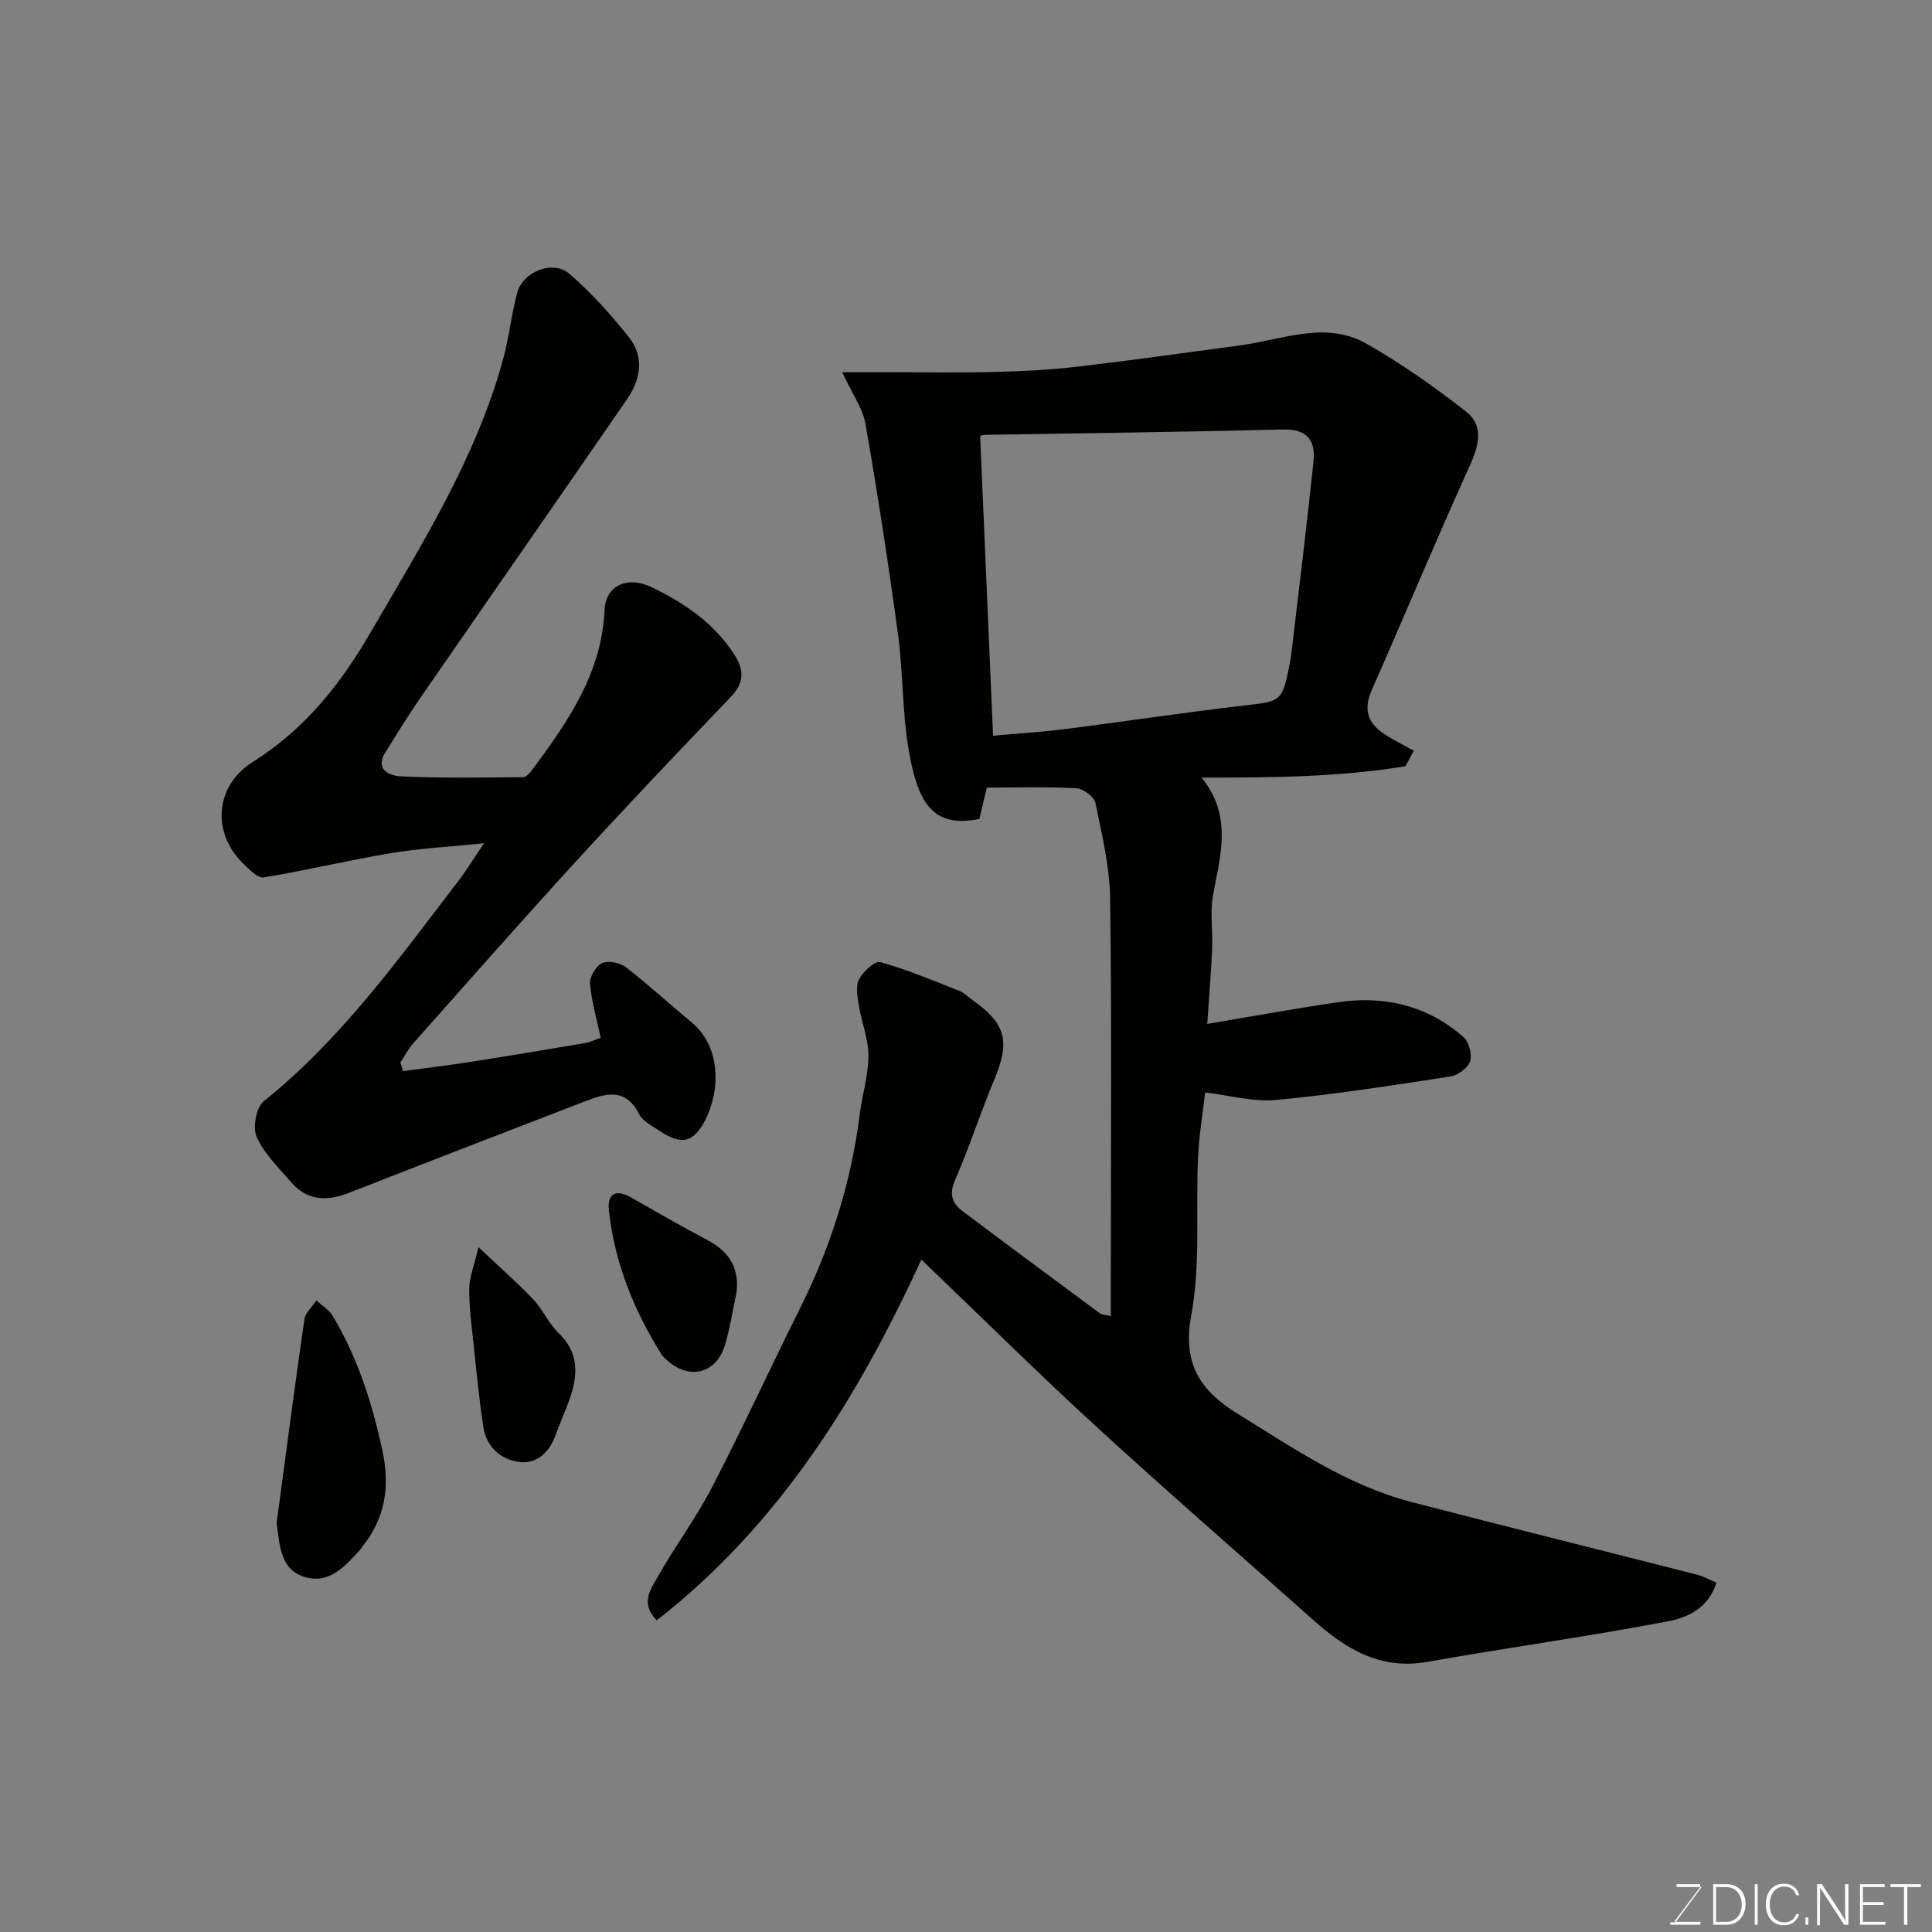
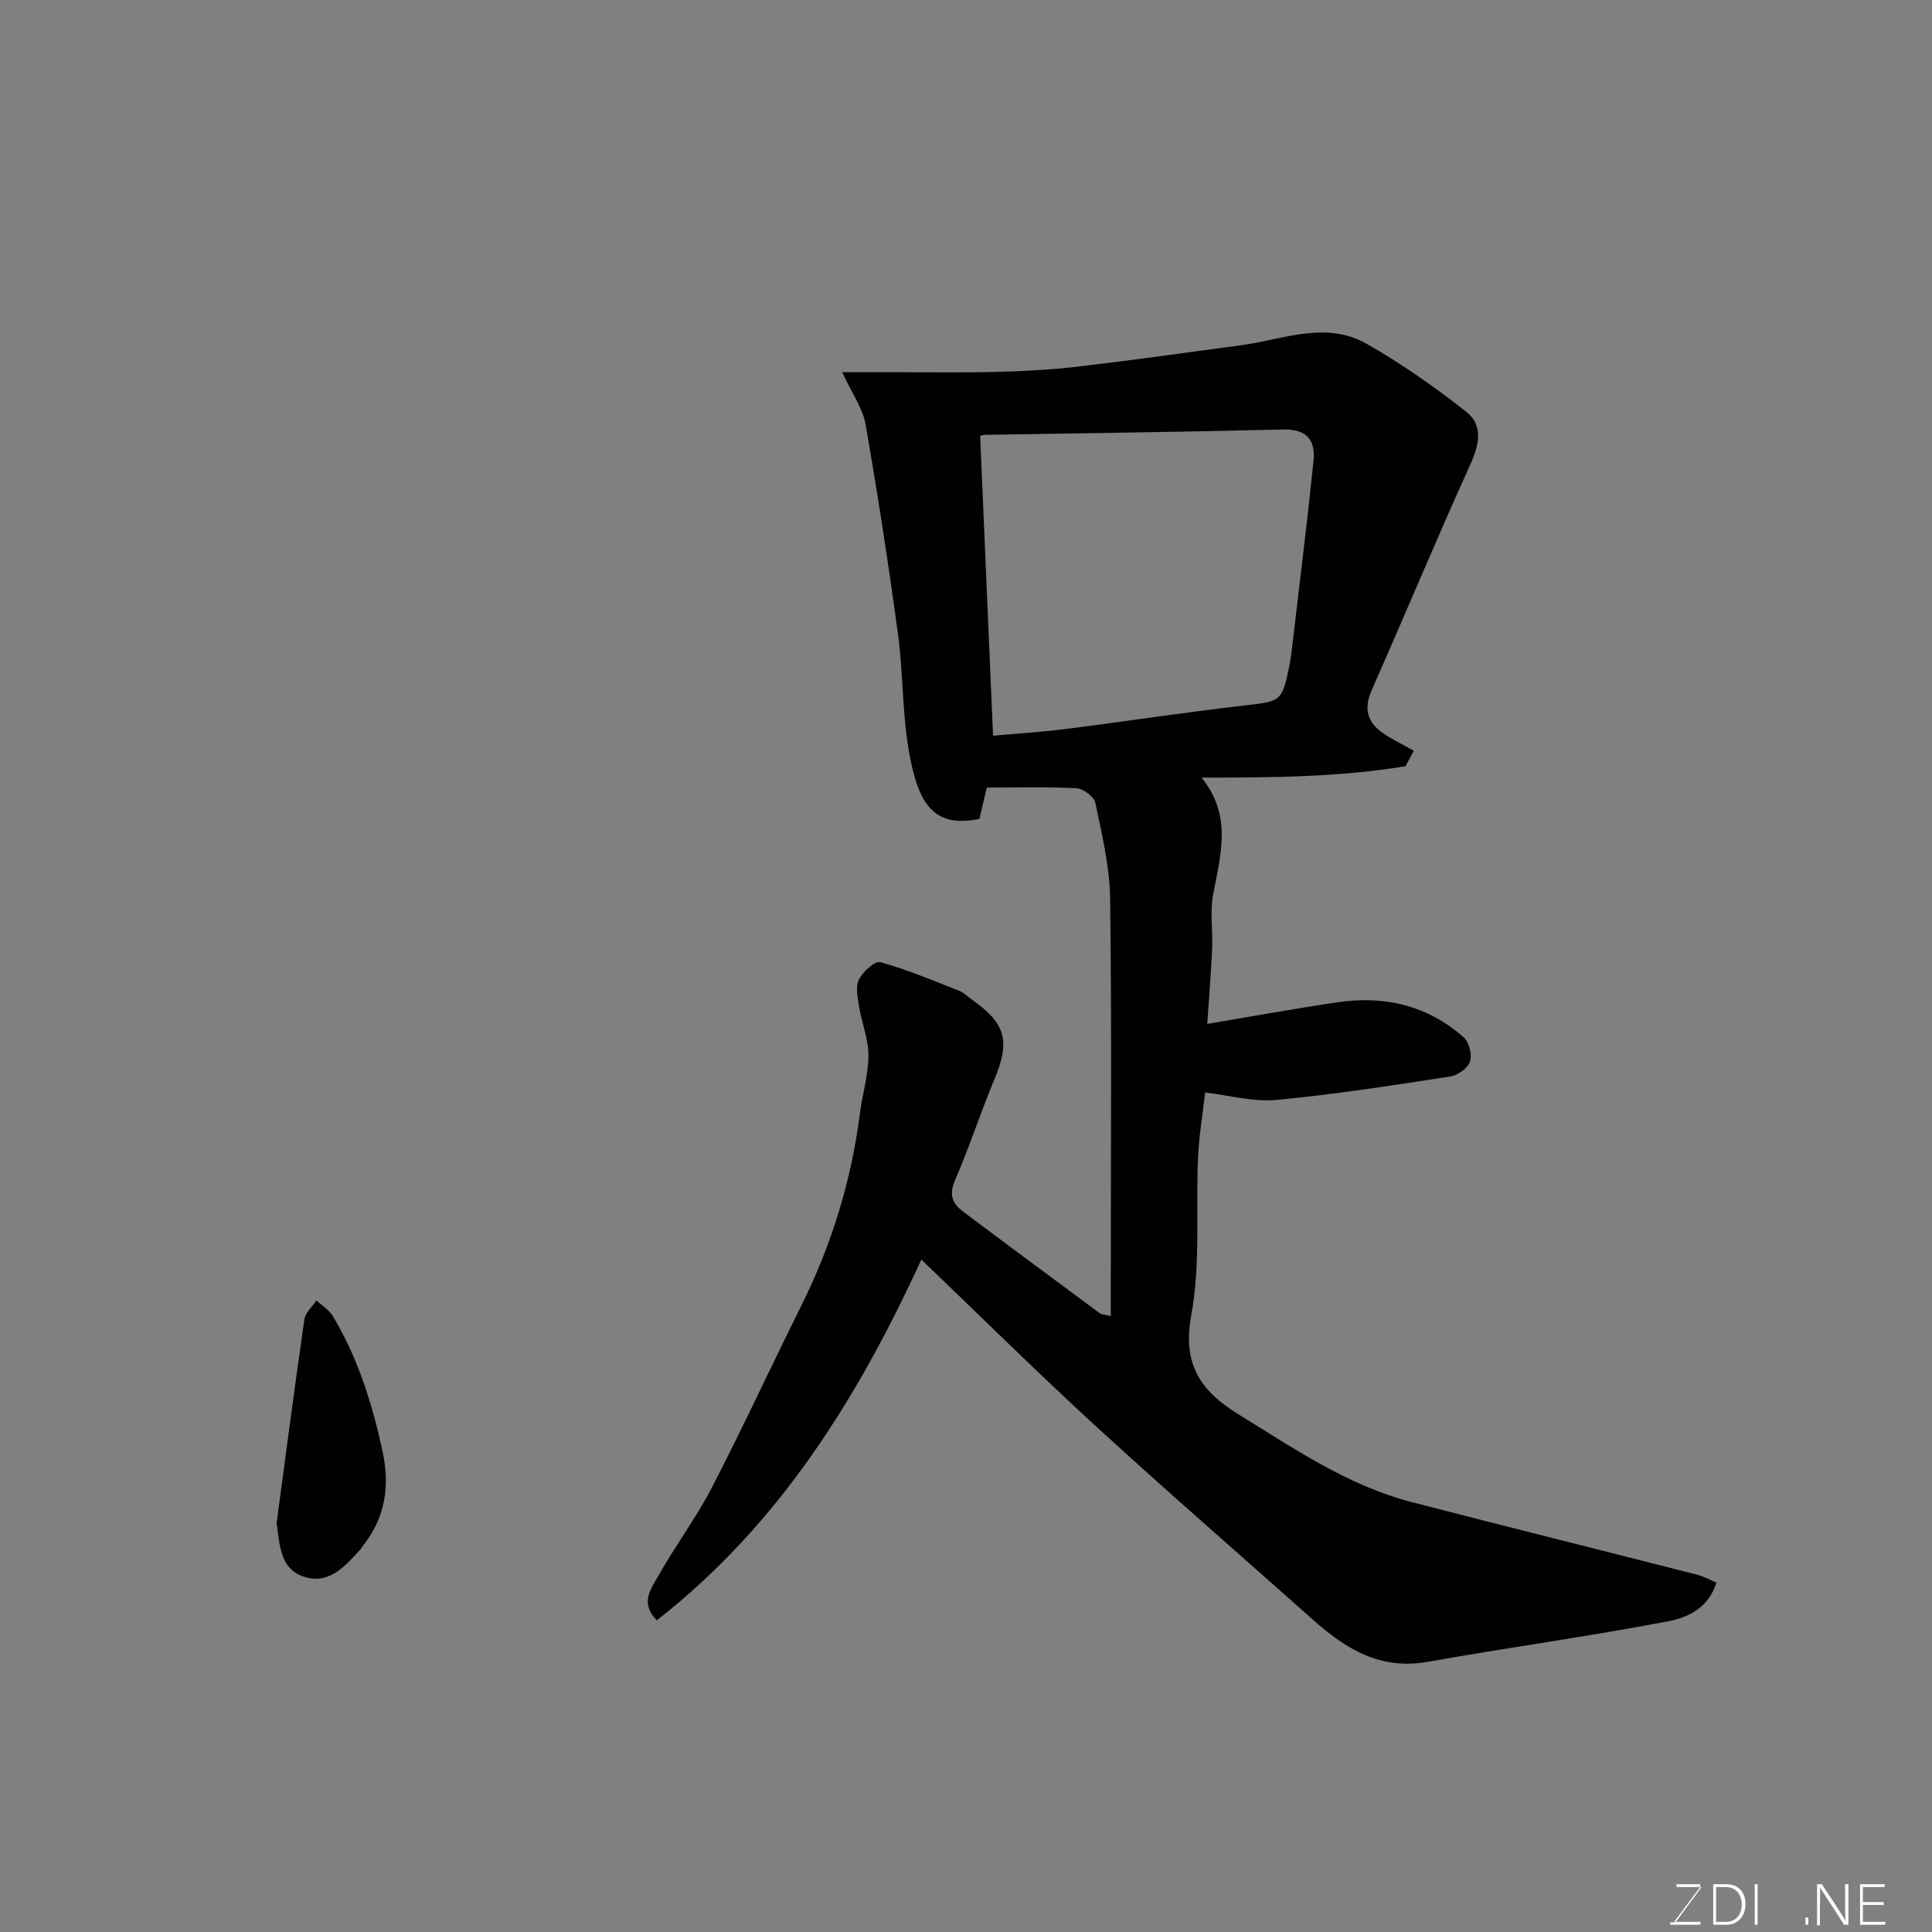
<svg xmlns="http://www.w3.org/2000/svg" enable-background="new 0 0 400 400" viewBox="0 0 400 400">
  <rect x="0" y="0" width="400" height="400" fill="#808080" stroke="none" />
  <path d="m355.38 327.66c-1.75 5.48-6.18 7.29-10.14 8.04-16.51 3.13-33.17 5.44-49.71 8.37-9.74 1.73-16.9-2.67-23.65-8.68-15.02-13.38-30.22-26.56-45.05-40.16-12.11-11.11-23.79-22.69-36.07-34.45-13.13 28.58-29.38 54.86-54.78 74.69-3.58-3.61-1.15-6.58.26-9.1 3.51-6.25 7.86-12.05 11.15-18.4 6.38-12.31 12.17-24.92 18.36-37.33 6.32-12.66 10.48-25.94 12.26-39.98.51-4.05 1.78-8.06 1.79-12.09.01-3.44-1.41-6.86-1.97-10.32-.29-1.82-.73-4.03.02-5.49.83-1.61 3.3-3.87 4.42-3.56 5.56 1.55 10.92 3.81 16.31 5.93 1.03.4 1.86 1.29 2.79 1.94 6.91 4.86 7.79 8.56 4.52 16.37-2.89 6.9-5.18 14.05-8.16 20.91-1.28 2.94-.6 4.79 1.6 6.44 9.41 7.07 18.87 14.08 28.34 21.08.47.35 1.22.33 2.31.61 0-3.14 0-6.07 0-9 0-25.83.2-51.66-.14-77.48-.09-6.62-1.71-13.26-3.06-19.8-.26-1.26-2.51-2.92-3.91-3-6.09-.33-12.2-.14-18.56-.14-.38 1.59-.97 4.09-1.54 6.49-9.8 2.03-12.78-3.57-14.62-14.18-1.37-7.91-1.15-16.07-2.23-24.05-1.97-14.56-4.21-29.08-6.73-43.55-.56-3.21-2.71-6.15-4.82-10.71h10.67c7.04 0 14.07.12 21.1-.06 5.6-.14 11.23-.42 16.79-1.07 11.37-1.33 22.72-2.93 34.07-4.46 8.65-1.17 17.47-5.1 25.91-.31 7.21 4.09 14.06 8.92 20.59 14.03 3.73 2.92 2.74 6.96.82 11.18-6.99 15.41-13.48 31.04-20.32 46.51-1.71 3.87-.9 6.7 2.38 8.94 2 1.36 4.21 2.41 6.33 3.61-.57 1.07-1.15 2.14-1.72 3.21-13.63 2.24-27.46 2.37-42.22 2.35 6.5 8.04 3.86 16.17 2.37 24.38-.65 3.55-.02 7.32-.18 10.98-.2 4.75-.6 9.48-1.01 15.64 8.88-1.49 17.94-3.15 27.05-4.49 9.68-1.42 18.58.68 26.02 7.24 1.14 1 1.81 3.63 1.33 5.05-.46 1.38-2.57 2.86-4.14 3.1-11.95 1.83-23.92 3.71-35.95 4.84-4.76.45-9.69-.95-14.75-1.54-.5 4.46-1.27 8.97-1.47 13.5-.49 10.93.56 22.1-1.42 32.73-1.88 10.11 2.11 15.66 9.62 20.29 11.5 7.08 22.71 14.83 36.03 18.28 19.67 5.1 39.39 10 59.08 15.03 1.26.31 2.41.96 4.03 1.64zm-152.45-237.42c.9 20.86 1.79 41.59 2.67 62.08 4.89-.44 9.98-.75 15.03-1.39 12.32-1.56 24.61-3.44 36.95-4.86 7.59-.87 7.87-.8 9.36-8.21.26-1.28.42-2.58.58-3.88 1.5-12.84 3.1-25.67 4.43-38.53.44-4.25-1.33-6.65-6.3-6.53-20.57.52-41.14.76-61.72 1.11-.48.01-.96.2-1 .21z" fill="#010100" />
-   <path d="m83.45 221.76c4.5-.61 9.01-1.14 13.5-1.84 8.06-1.26 16.11-2.59 24.15-3.96 1.25-.21 2.44-.82 3.27-1.1-.82-3.88-1.9-7.51-2.21-11.19-.12-1.4 1.2-3.67 2.46-4.25 1.29-.59 3.71-.13 4.92.8 4.68 3.6 9.03 7.64 13.6 11.4 6.27 5.16 5.96 14.37 2.84 20.34-2.45 4.68-4.92 5.2-9.51 2.12-1.49-1-3.39-1.93-4.13-3.39-2.83-5.56-6.94-4.34-11.31-2.64-16.24 6.29-32.5 12.52-48.7 18.89-4.61 1.81-8.71 1.73-12.09-2.22-2.55-2.98-5.54-5.83-7.09-9.3-.87-1.94-.12-6.15 1.45-7.41 16.08-12.89 27.9-29.45 40.26-45.57 1.66-2.16 3.09-4.51 5.36-7.85-7.11.73-13.27 1.04-19.31 2.05-8.81 1.47-17.51 3.58-26.31 5.02-1.23.2-3-1.65-4.23-2.85-6.73-6.57-5.72-16.2 1.9-21.01 11.03-6.95 18.35-16.32 24.62-27.14 10.47-18.06 21.65-35.79 27.25-56.2 1.24-4.53 1.72-9.26 2.93-13.8 1.18-4.44 7.41-6.93 10.84-3.96 4.53 3.92 8.6 8.46 12.33 13.16 3.24 4.08 2.37 8.75-.43 12.81-14.26 20.7-28.63 41.32-42.91 62-2.5 3.62-4.8 7.39-7.13 11.12-2.3 3.69 1.2 4.85 3.12 4.94 8.48.4 16.98.26 25.48.17.67-.01 1.45-1.02 1.97-1.72 7.32-9.89 14.25-19.86 14.83-32.9.22-5.02 4.7-7.15 9.78-4.69 6.66 3.21 12.76 7.32 16.97 13.75 2.2 3.36 2.23 5.99-.67 9.01-10.78 11.24-21.51 22.53-32.02 34.01-11.36 12.41-22.48 25.05-33.65 37.62-1.06 1.19-1.79 2.66-2.68 4 .17.6.36 1.19.55 1.78z" fill="#010100" />
  <path d="m57.27 315.32c1.89-14.05 3.72-28.12 5.75-42.15.2-1.4 1.63-2.62 2.49-3.93 1.15 1.07 2.61 1.94 3.39 3.23 5.14 8.57 8.1 17.91 10.24 27.68 1.66 7.59.66 14.14-4.19 20.14-.1.13-.15.3-.26.42-3.01 3.3-6.23 7.12-11.1 5.92-5.6-1.36-5.64-6.5-6.32-11.31z" fill="#010100" />
-   <path d="m99.06 258.21c4.58 4.33 8.11 7.4 11.32 10.79 1.99 2.11 3.19 4.99 5.27 6.99 4.24 4.07 4.03 8.65 2.32 13.57-.9 2.6-2.07 5.1-3 7.69-1.25 3.45-3.86 5.83-7.27 5.46-3.86-.41-6.97-3.02-7.62-7.22-.89-5.79-1.44-11.64-2.06-17.47-.4-3.73-.91-7.48-.87-11.22.01-2.28.96-4.56 1.91-8.59z" fill="#010100" />
-   <path d="m152.5 267.54c-.78 3.63-1.33 7.33-2.39 10.88-1.73 5.83-7.11 7.33-11.7 3.47-.51-.43-1.06-.86-1.4-1.4-5.76-9.16-9.75-19.02-10.94-29.83-.38-3.46 1.35-4.58 4.58-2.74 5.19 2.96 10.37 5.95 15.66 8.73 4.45 2.34 6.78 5.6 6.19 10.89z" fill="#010100" />
  <g fill="#fbfcfa">
    <path d="m346.9 398 5.4-7.3h-5.2v-.6h4.9v.6l-5.4 7.2h5.5l-.1.6h-6.2v-.5z" />
    <path d="m354.7 390.1h2.8c2.3 0 3.9 1.6 3.9 4.1s-1.6 4.3-3.9 4.3h-2.8zm.6 7.8h2c2.2 0 3.3-1.6 3.3-3.6 0-1.8-1-3.6-3.3-3.6h-2z" />
    <path d="m363.9 390.1v8.4h-.6v-8.4z" />
-     <path d="m372.5 396.3c-.4 1.3-1.4 2.3-3.2 2.3-2.4 0-3.7-1.9-3.7-4.3 0-2.3 1.2-4.3 3.7-4.3 1.8 0 2.9 1 3.2 2.4h-.6c-.4-1.1-1.1-1.8-2.5-1.8-2.1 0-3 1.9-3 3.7s.9 3.7 3 3.7c1.4 0 2.1-.7 2.5-1.7z" />
    <path d="m373.8 398.5v-1.5h.6v1.5z" />
    <path d="m376.2 398.5v-8.4h1c1.3 2 4.4 6.6 4.9 7.6-.1-1.2-.1-2.4-.1-3.8v-3.8h.7v8.4h-.9c-1.2-1.9-4.4-6.8-5-7.7.1 1.1 0 2.3 0 3.9v3.9h-.6z" />
    <path d="m390 394.4h-4.3v3.5h4.7l-.1.6h-5.2v-8.4h5.1v.6h-4.5v3.1h4.3z" />
-     <path d="m394.2 390.7h-2.8v-.6h6.3v.6h-2.8v7.8h-.7z" />
  </g>
</svg>